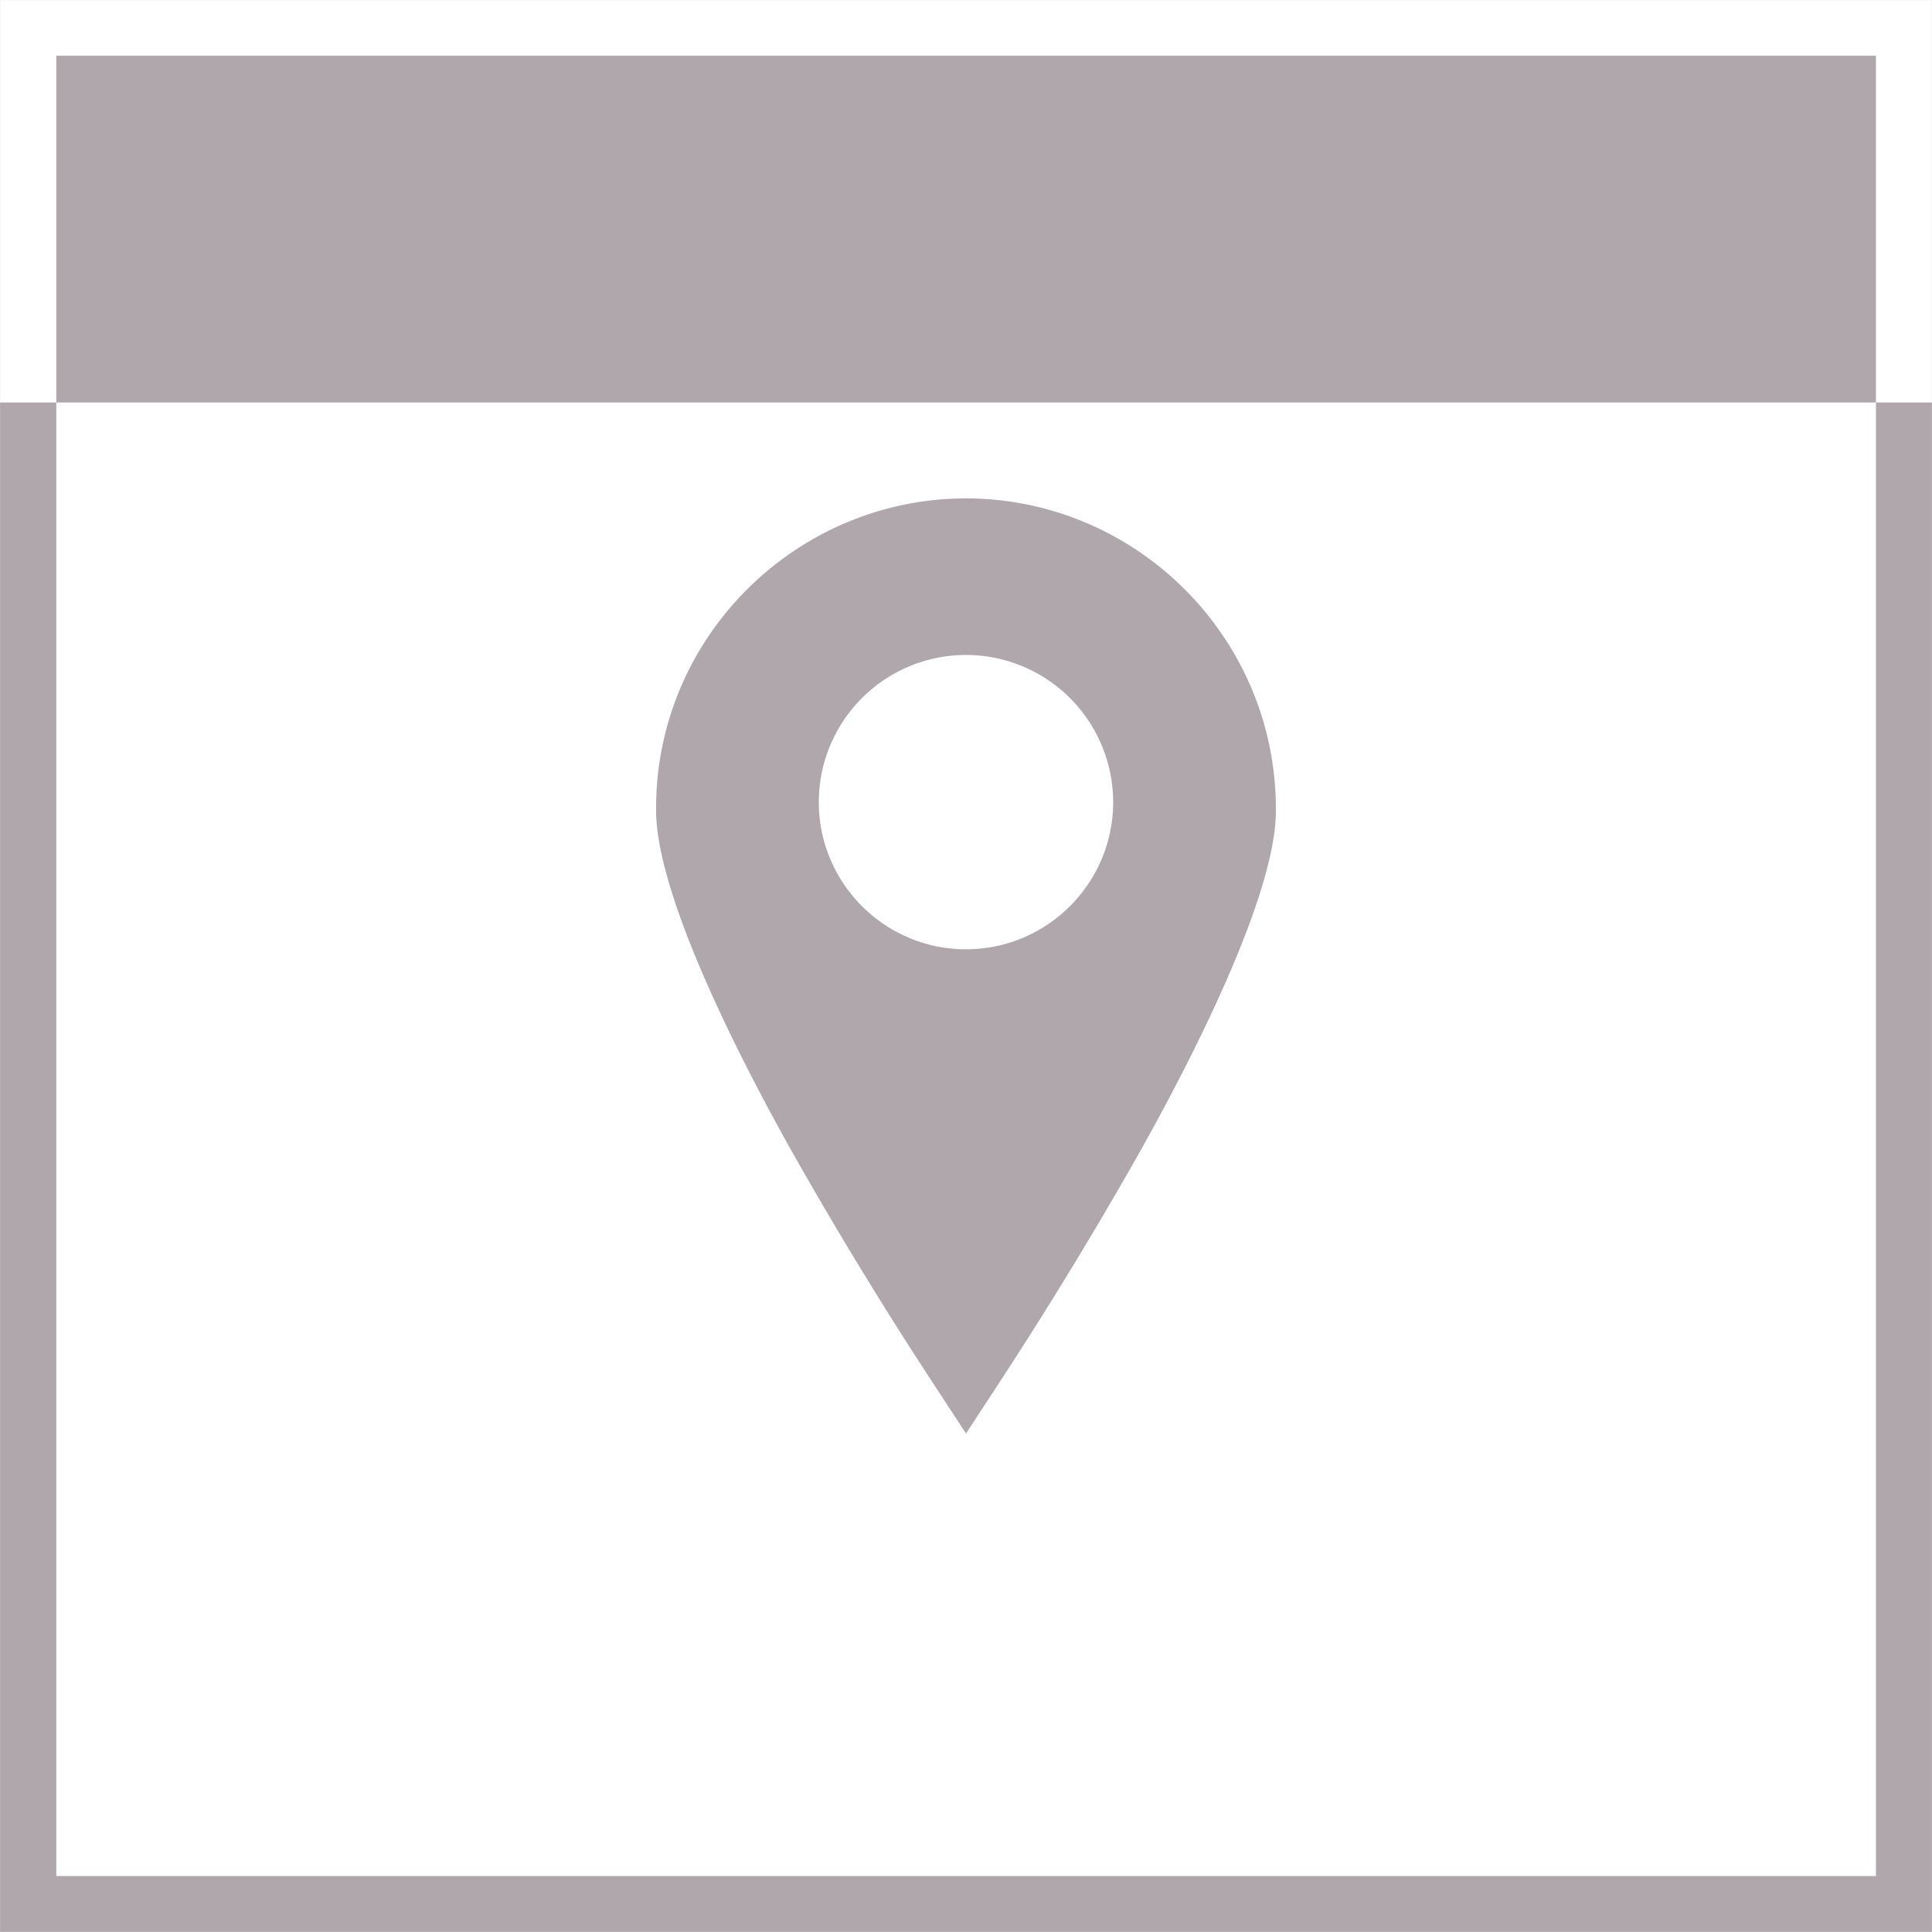
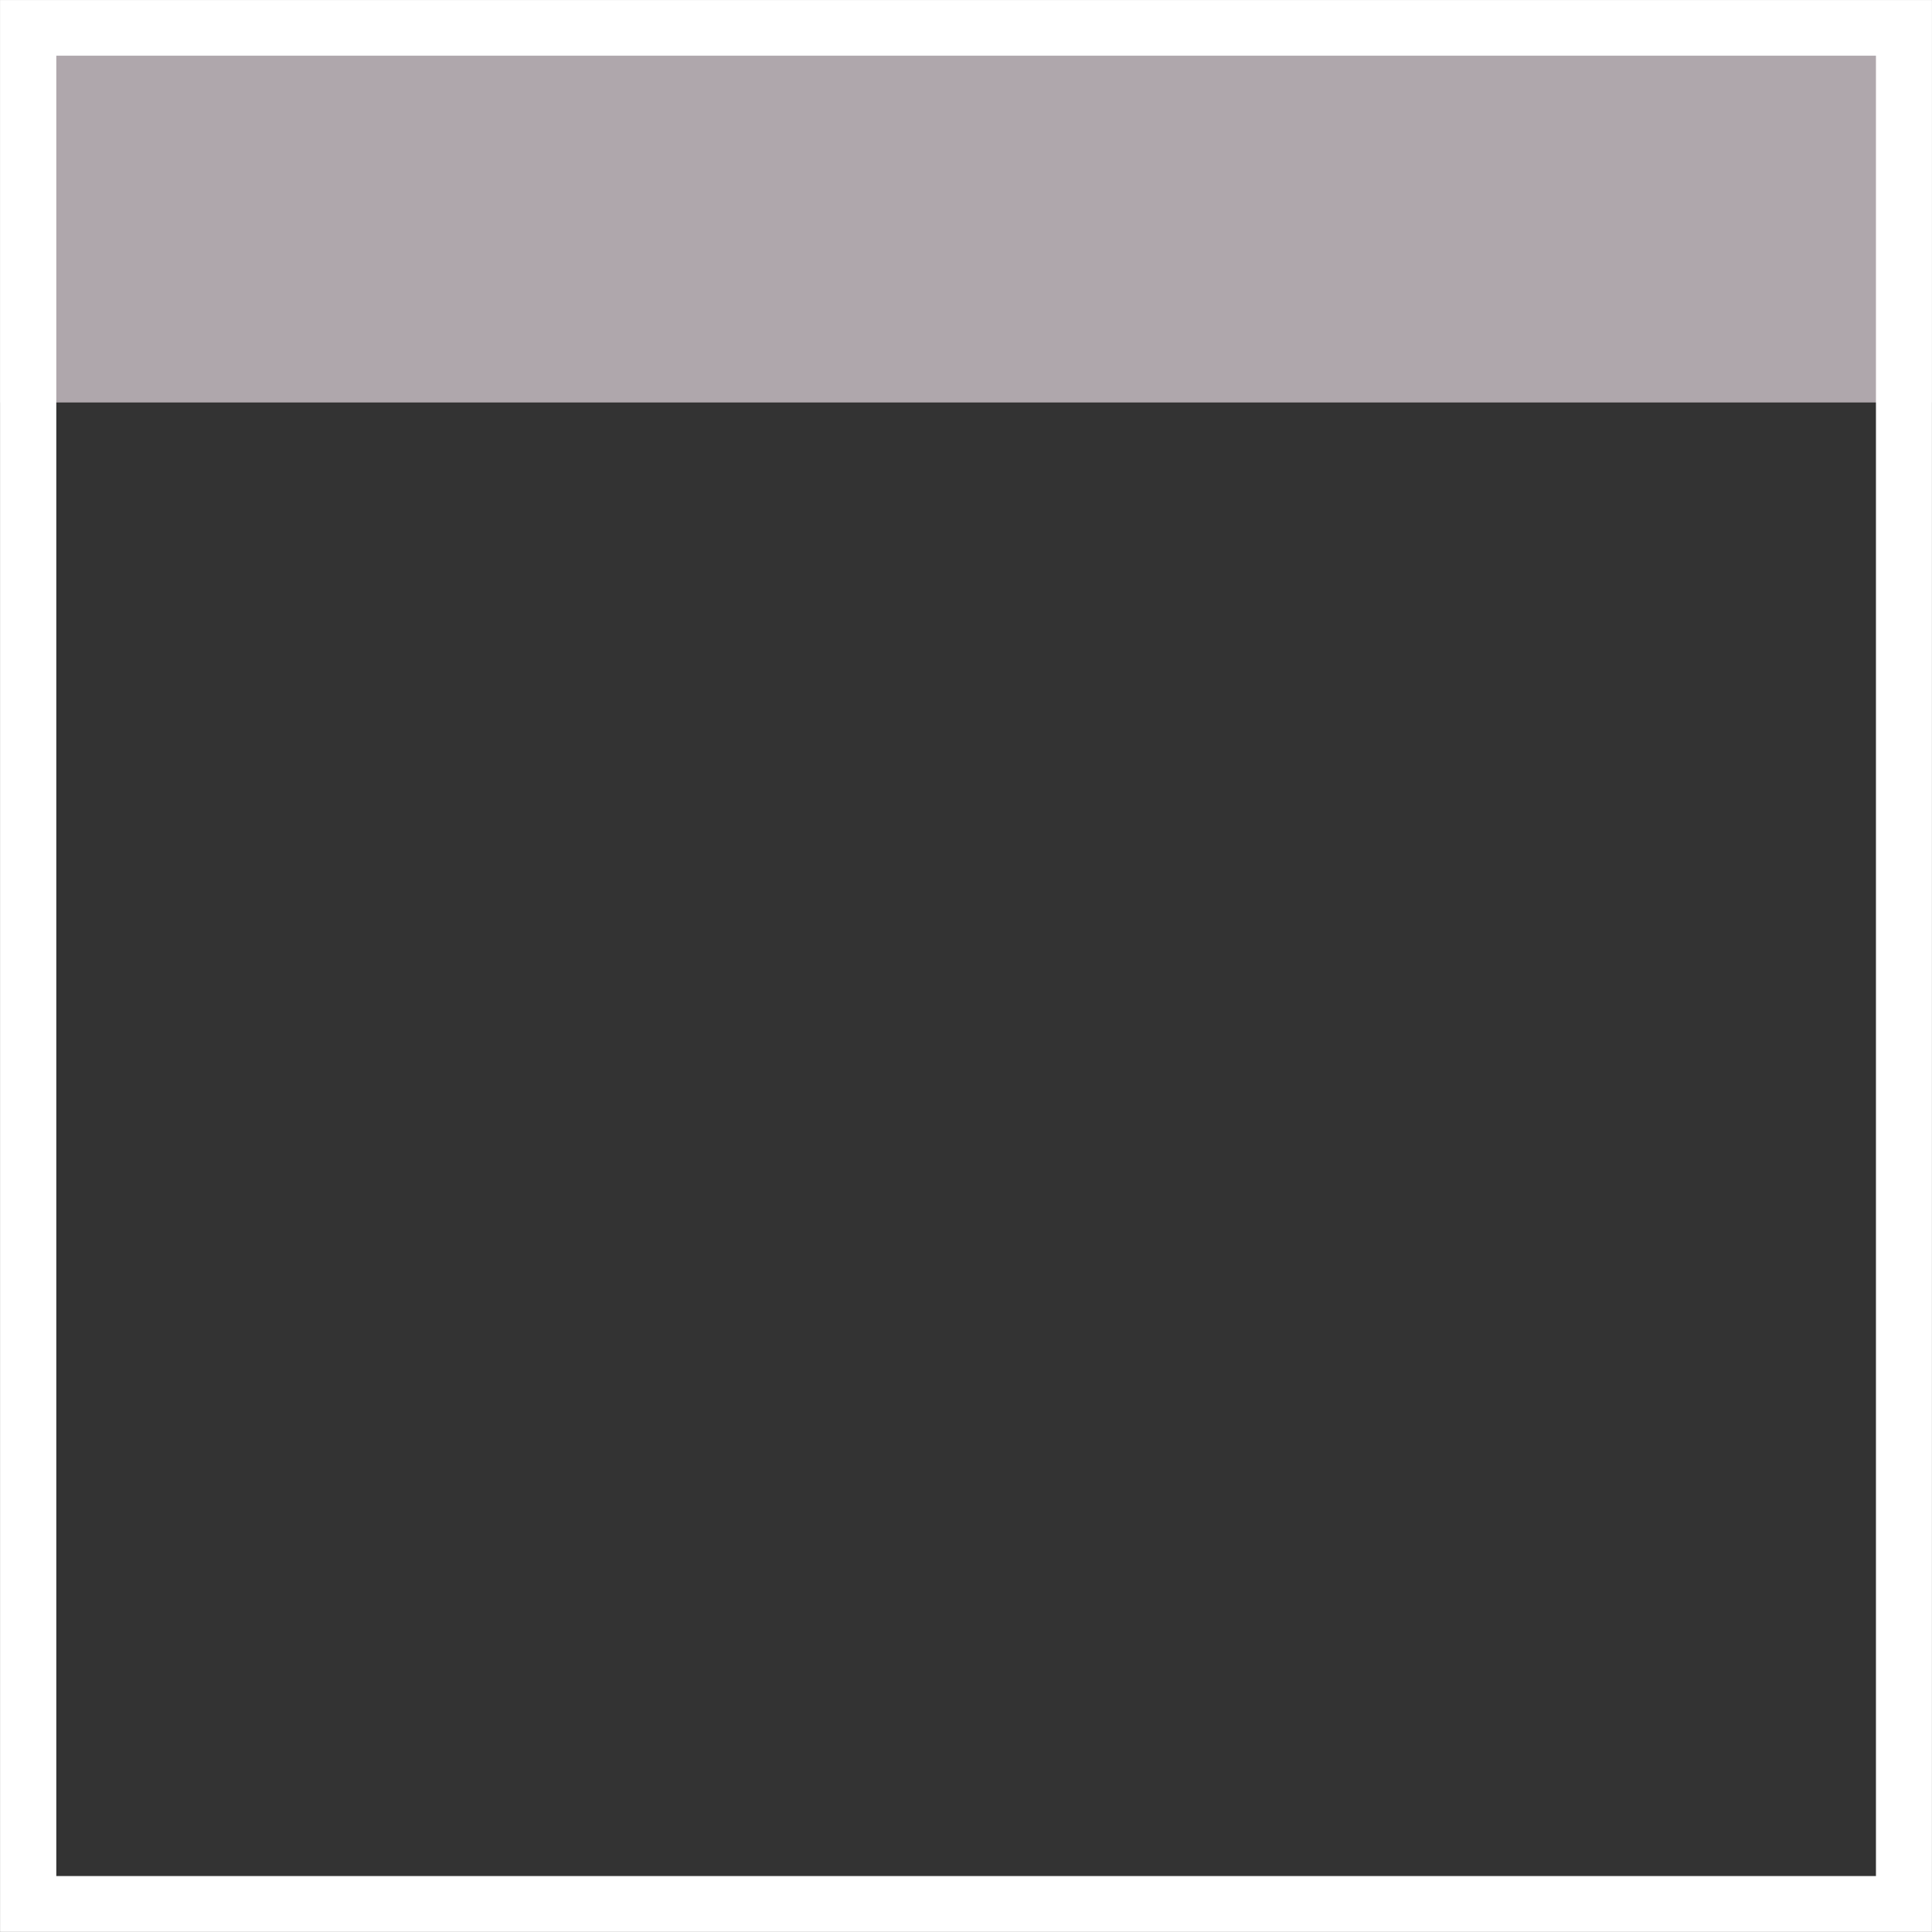
<svg xmlns="http://www.w3.org/2000/svg" width="72" height="71.998">
  <rect width="100%" height="100%" fill="#333333" stroke="none" />
-   <path fill="#FFF" d="M.002.002h71.996v71.995H.002z" />
  <path fill="#AFA7AC" d="M.002.002h71.994V15H.002V.002z" />
  <path fill="#FFF" d="M.002.001h71.996v71.996H.002V.001zm2.096 69.914h67.813V2.075H2.098v67.84z" />
-   <path fill="#AFA7AC" d="M36 53.423l-1.202-1.837a153.983 153.983 0 01-4.723-7.686c-1.336-2.302-5.702-10.123-5.624-13.807.008-6.329 5.189-11.51 11.548-11.52 6.359.01 11.538 5.19 11.549 11.547.076 3.653-4.29 11.476-5.629 13.786a157.283 157.283 0 01-4.716 7.679L36 53.423zm-.001-29.015a5.49 5.49 0 00-5.485 5.484c0 3.024 2.461 5.485 5.485 5.485s5.485-2.461 5.485-5.485a5.49 5.49 0 00-5.485-5.484z" />
-   <path fill="#AFA7AC" d="M.002 15h2.096v54.915h67.813V15h2.087v56.997H.002V15" />
</svg>